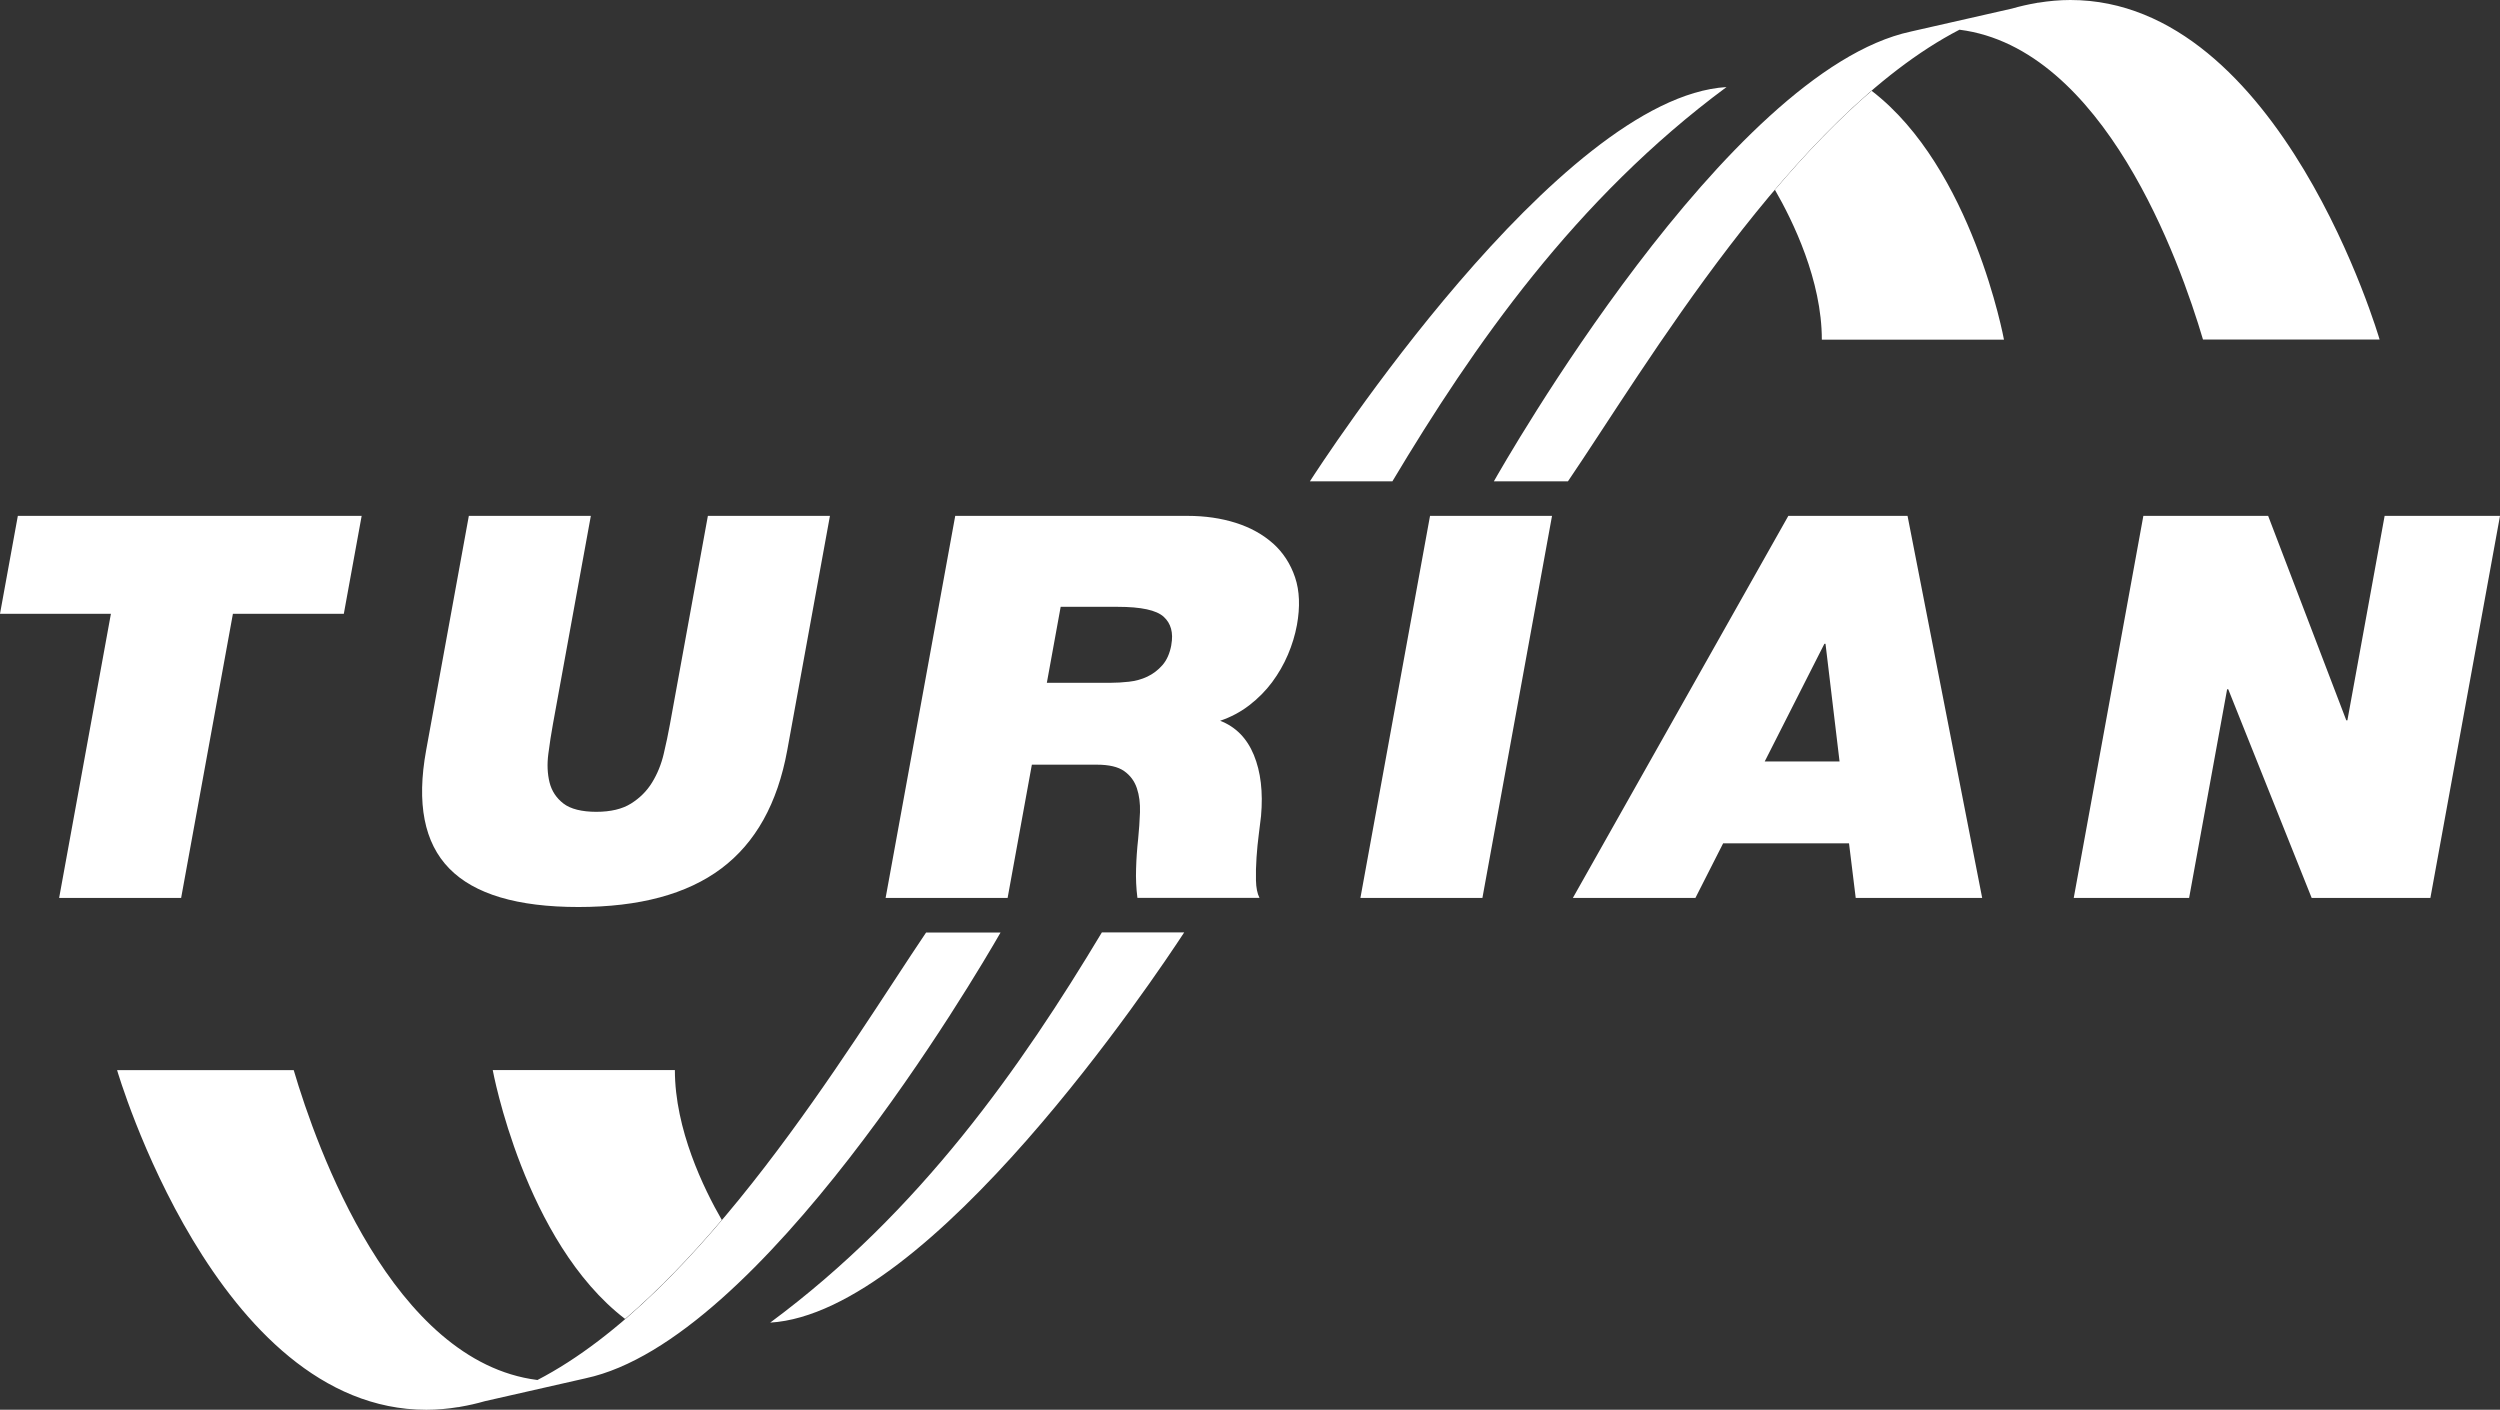
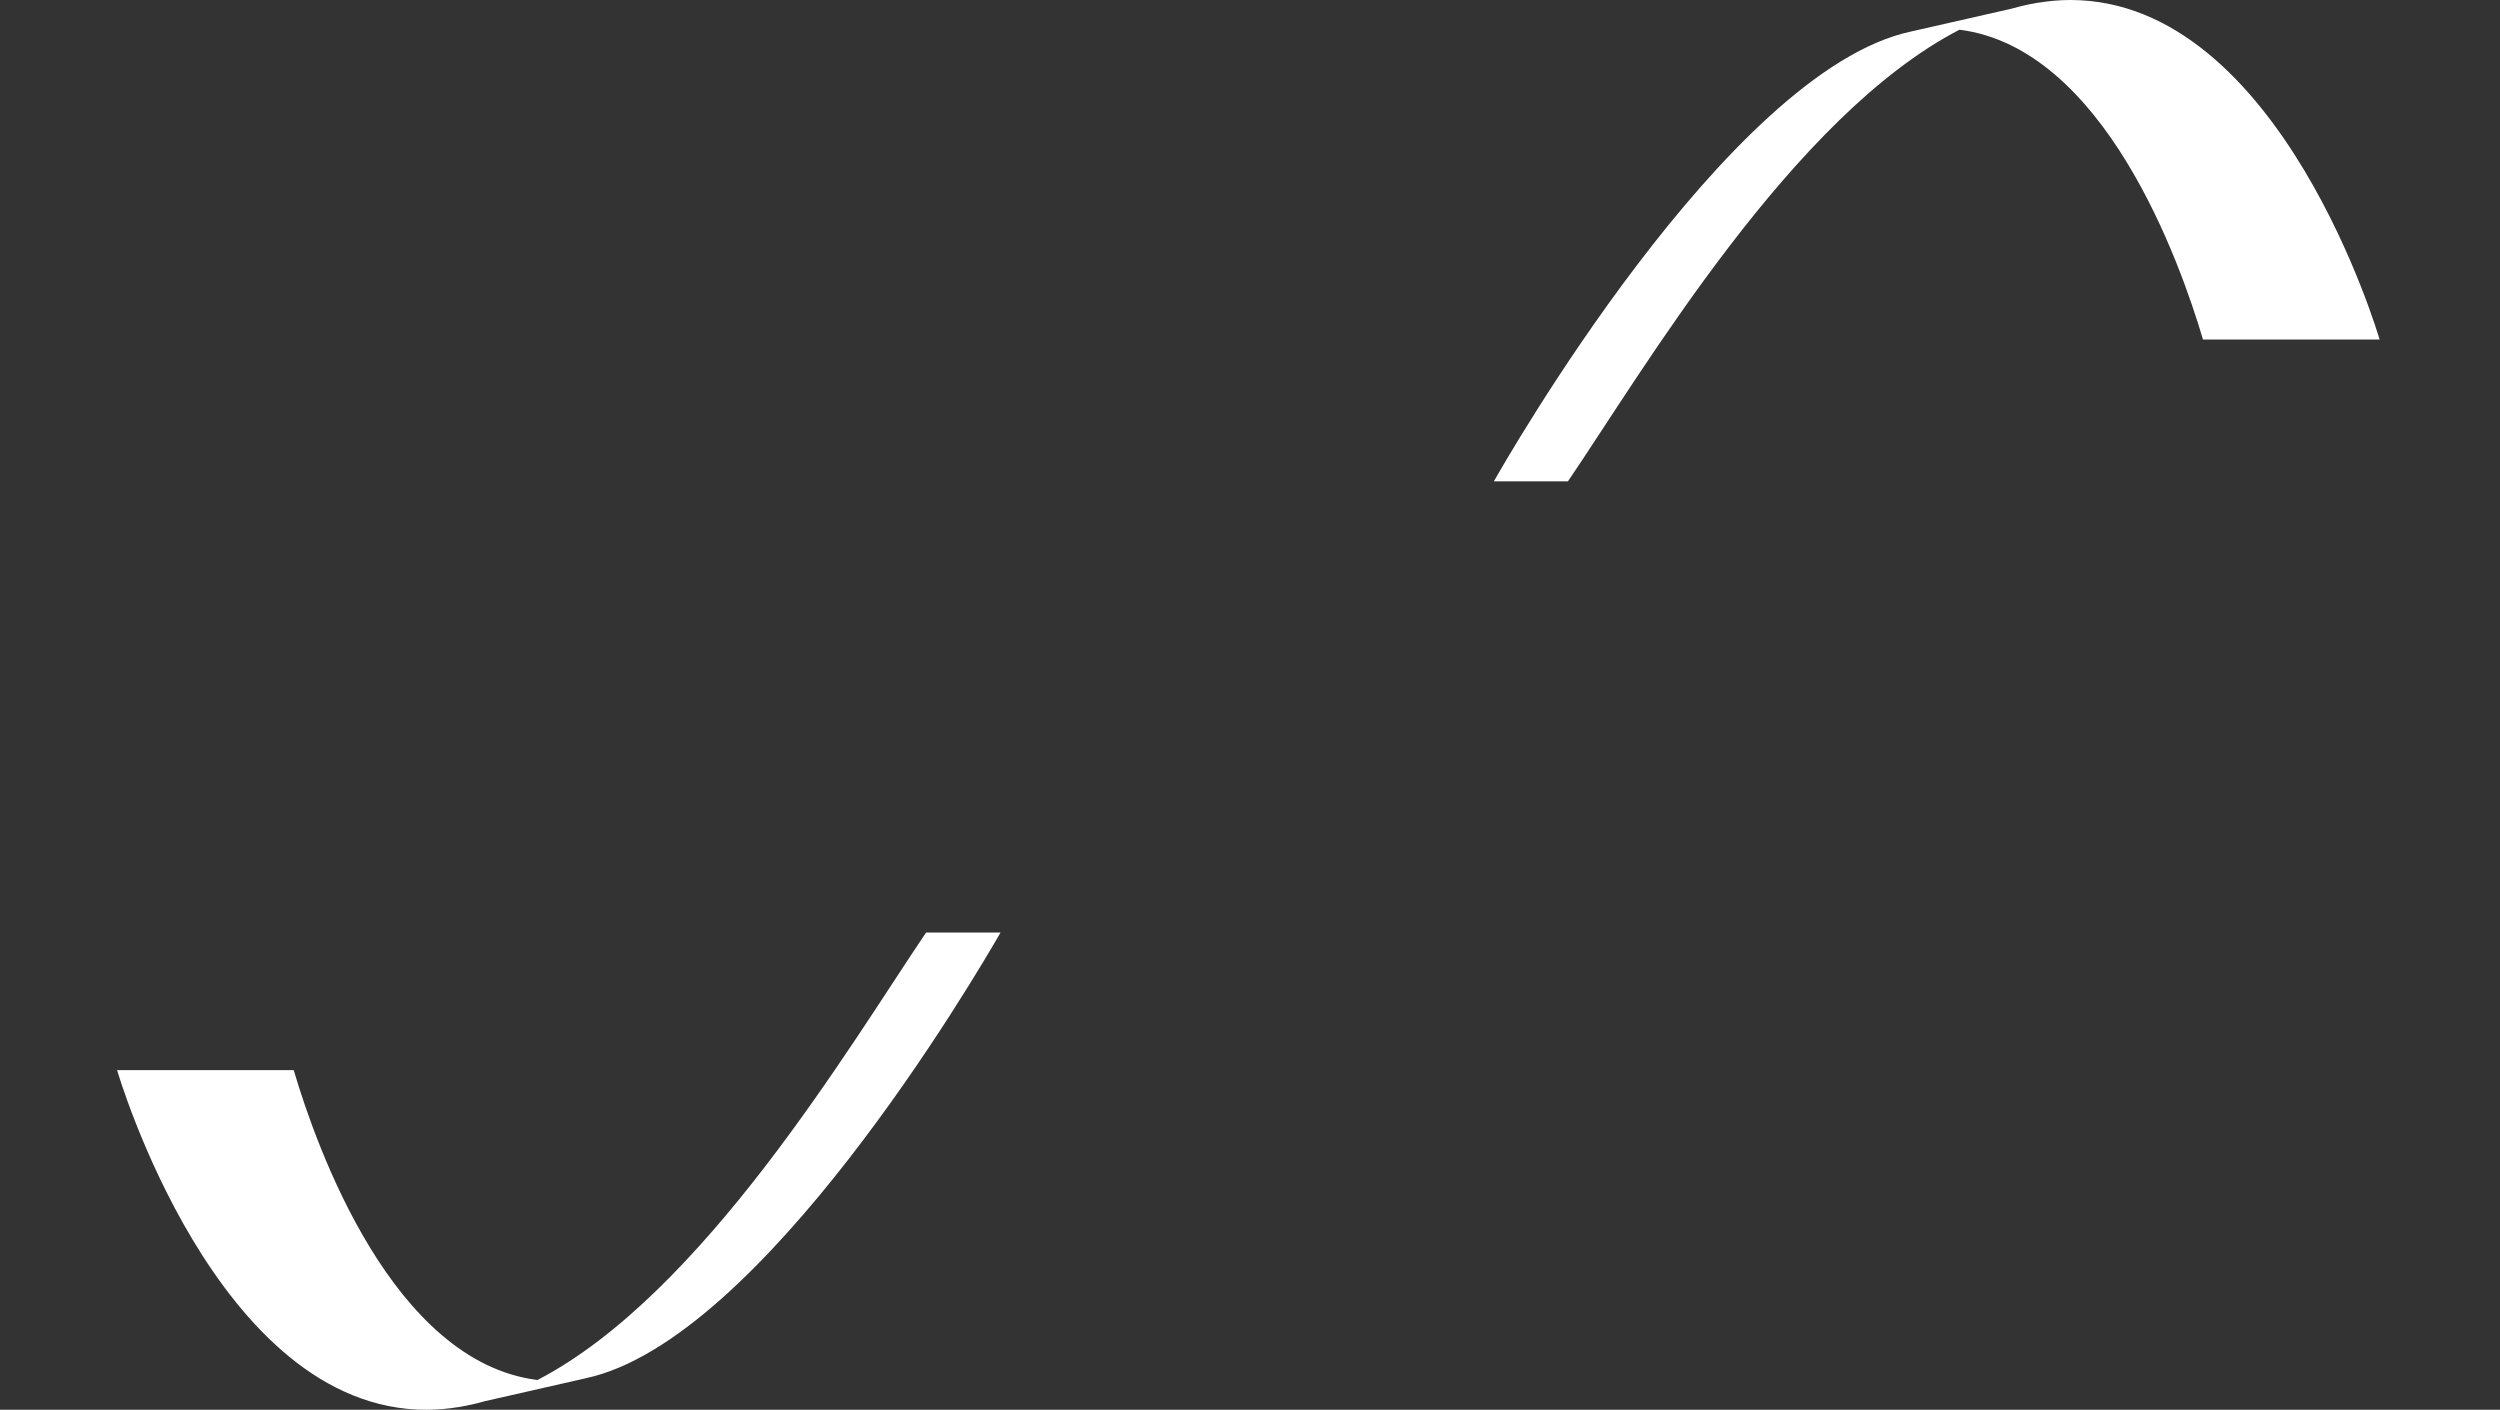
<svg xmlns="http://www.w3.org/2000/svg" id="Layer_2" data-name="Layer 2" viewBox="0 0 448.56 252.94">
  <rect x="0" y="0" width="448.56" height="252.94" fill="#333333" stroke="none" />
  <defs>
    <style>      .cls-1 {        fill: #fff;      }    </style>
  </defs>
  <g id="Layer_1-2" data-name="Layer 1">
    <g>
-       <path class="cls-1" d="M148.9,92.56h-21.89l-6.8,37.35c-.31,1.73-.69,3.52-1.13,5.38-.44,1.86-1.13,3.55-2.07,5.09-.94,1.54-2.2,2.8-3.78,3.79-1.57.99-3.66,1.49-6.24,1.49s-4.62-.5-5.9-1.49c-1.28-.99-2.11-2.26-2.49-3.79-.38-1.54-.46-3.23-.22-5.09.24-1.86.51-3.65.83-5.38l6.8-37.35h-21.89l-7.66,42.05c-1.74,9.54-.36,16.61,4.15,21.22,4.5,4.61,12.23,6.91,23.17,6.91s19.49-2.3,25.64-6.91c6.15-4.61,10.09-11.68,11.83-21.22l7.66-42.05ZM228.41,97.51c-1.83-1.63-4.06-2.86-6.69-3.7-2.63-.83-5.51-1.25-8.63-1.25h-41.7l-12.49,68.55h21.89l4.35-23.91h11.64c2.19,0,3.83.38,4.92,1.15,1.09.77,1.85,1.79,2.28,3.07.43,1.28.61,2.72.56,4.32-.06,1.6-.17,3.2-.33,4.8-.2,1.79-.32,3.57-.37,5.33-.06,1.76.02,3.5.24,5.23h21.9c-.39-.77-.6-1.81-.63-3.12-.03-1.31,0-2.69.1-4.13.1-1.44.23-2.83.41-4.18.18-1.34.31-2.43.4-3.26.38-4.29-.05-7.94-1.29-10.95-1.24-3.01-3.26-5.06-6.05-6.14,1.91-.64,3.65-1.57,5.23-2.78,1.58-1.22,2.94-2.59,4.09-4.13,1.14-1.54,2.09-3.18,2.84-4.94.75-1.76,1.29-3.54,1.62-5.33.59-3.26.48-6.11-.33-8.54-.82-2.43-2.14-4.46-3.96-6.1ZM210.17,115.7c-.28,1.54-.82,2.75-1.61,3.65-.79.9-1.7,1.58-2.71,2.06-1.02.48-2.12.78-3.3.91-1.18.13-2.27.19-3.27.19h-11.45l2.48-13.63h10.25c4.18,0,6.92.59,8.23,1.78,1.31,1.19,1.77,2.87,1.37,5.04ZM0,110.13h19.9l-9.29,50.98h21.89l9.29-50.98h19.9l3.2-17.57H3.2l-3.2,17.57ZM320.87,92.56l-38.66,68.55h21.99l4.97-9.79h22.59l1.2,9.79h22.69l-13.39-68.55h-21.4ZM316.63,136.63l10.71-21.12h.2l2.52,21.12h-13.44ZM244.09,161.11h21.89l12.49-68.55h-21.89l-12.49,68.55ZM427.86,92.56l-6.68,36.68h-.2l-14.02-36.68h-22.39l-12.49,68.55h20.7l6.82-37.44h.2l14.97,37.44h21.3l12.49-68.55h-20.7ZM88.41,192s5.65,30.79,23.75,44.65c6.04-5.2,11.86-11.29,17.35-17.76-3.24-5.62-8.42-16.25-8.42-26.89h-32.68ZM138.19,237.31c28.82-1.75,69.18-62.21,74.28-70.01h-14.77c-14.47,24.11-32.61,50.11-59.51,70.01ZM335.81,16.29c-6.04,5.2-11.86,11.29-17.35,17.76,3.24,5.62,8.42,16.25,8.42,26.89h32.68s-5.65-30.79-23.75-44.65ZM309.78,15.62c-30.16,1.83-72.98,67.98-74.75,70.74h14.8c14.54-24.31,32.79-50.64,59.95-70.74Z" />
      <path class="cls-1" d="M371.47,0c-1.93,0-3.86.18-5.77.49v-.02s-.32.07-.32.07c-1.47.25-2.93.58-4.39,1l-18.13,4.12h.01c-32.94,7.05-73.21,77.83-74.83,80.7h13.29c13.73-20.19,40.28-65.51,70.25-81.03,25.92,3.29,39.55,41.57,43.69,55.59h31.69S409.25,0,371.47,0ZM96.39,247.6c-25.92-3.29-39.55-41.57-43.69-55.59h-31.69s17.72,60.94,55.49,60.94c1.93,0,3.86-.18,5.77-.49v.02s.32-.07.32-.07c1.47-.25,2.93-.58,4.39-1l18.13-4.12h-.01c31.51-6.74,69.75-71.84,74.42-79.97h-13.36c-13.86,20.53-40.14,64.96-69.76,80.3Z" />
    </g>
  </g>
</svg>